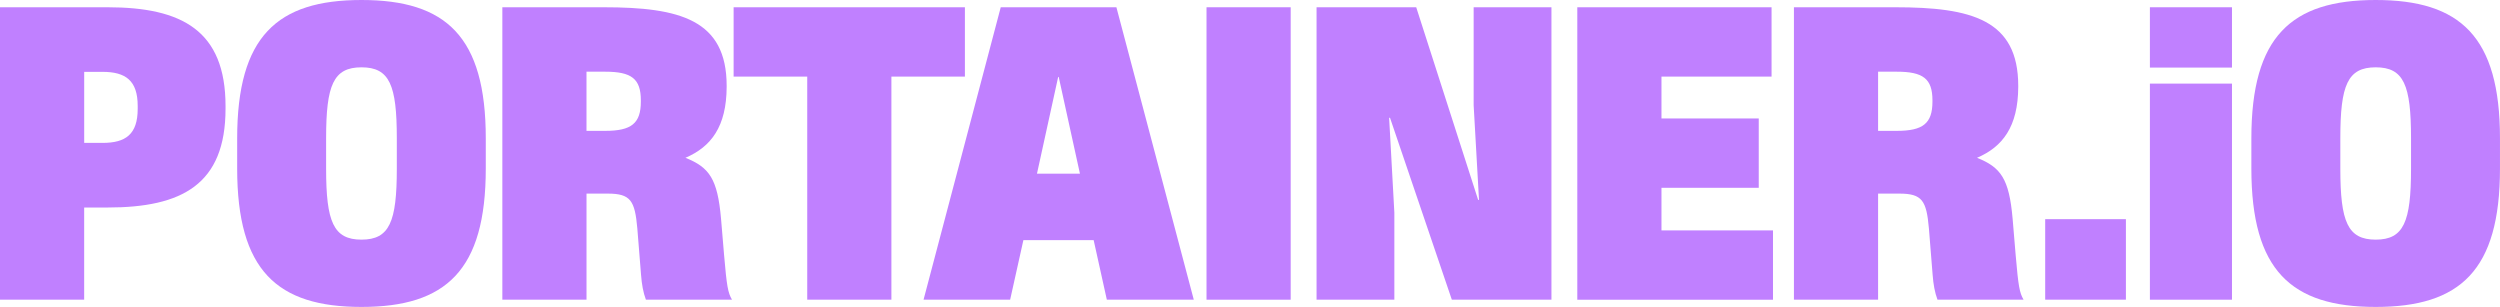
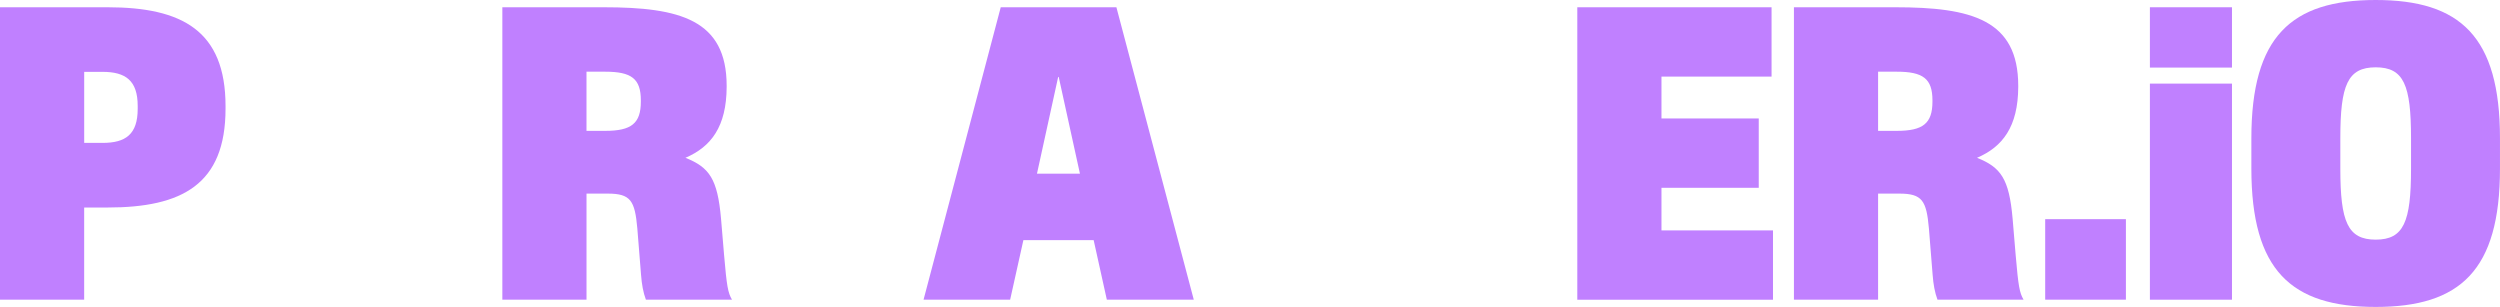
<svg xmlns="http://www.w3.org/2000/svg" id="Layer_2" data-name="Layer 2" viewBox="0 0 1063.91 130.62">
  <defs>
    <style>
      .cls-1 {
        fill: #c080ff;
      }
    </style>
  </defs>
  <g id="Layer_1-2" data-name="Layer 1">
    <g>
      <path class="cls-1" d="M0,3.09h45.77c31.58,0,50.21,9.87,50.21,42.06v1.1c0,32.29-18.59,42.06-50.17,42.06h-9.99v39.22H0V3.09ZM43.67,60.81c9.78,0,14.93-3.63,14.93-14.48v-1.25c0-10.8-5.15-14.5-14.93-14.5h-7.84v30.22h7.84Z" />
-       <path class="cls-1" d="M100.93,71.76v-12.9C100.93,15.56,117.85,0,153.84,0s52.89,15.56,52.89,58.86v12.9c0,43.29-16.92,58.86-52.89,58.86s-52.91-15.57-52.91-58.86ZM168.87,71.84v-13.07c0-22.57-3.06-30.12-15.03-30.12s-15.06,7.55-15.06,30.12v13.07c0,22.57,3.12,30.14,15.06,30.14s15.03-7.57,15.03-30.14Z" />
      <path class="cls-1" d="M213.77,3.09h43.14c32.39,0,52.33,5.26,52.33,33.44v.48c-.07,16.85-6.6,25.47-17.54,30.14,10.14,4.06,13.65,8.88,15.14,25.85l1.3,15.5c1.15,13.32,1.63,16.07,3.37,19.03h-36.64c-1.16-3.13-1.76-6.57-2.07-10.64l-1.58-19.7c-1.05-11.83-2.83-14.8-12.61-14.8h-9.01v45.13h-35.82V3.09ZM257.54,55.69c11.16,0,15.18-3.17,15.18-12.45v-.54c0-9.24-4.02-12.19-15.18-12.19h-7.95v25.18h7.95Z" />
-       <path class="cls-1" d="M343.52,32.59h-31.32V3.09h98.43v29.51h-31.28v94.94h-35.82V32.59Z" />
      <path class="cls-1" d="M425.88,3.09h49.22l32.93,124.45h-37l-5.61-25.36h-29.9l-5.64,25.36h-36.85L425.88,3.09ZM459.58,73.9l-9.03-41.16h-.23l-9.02,41.16h18.29Z" />
-       <path class="cls-1" d="M513.45,3.09h35.82v124.45h-35.82V3.09Z" />
-       <path class="cls-1" d="M560.29,3.09h42.4l26.35,81.96h.37l-2.28-40.3V3.09h33.11v124.45h-42.39l-26.31-77.41h-.37l2.22,40.39v37.02h-33.11V3.09Z" />
      <path class="cls-1" d="M671.24,3.09h82.67v29.51h-46.85v17.8h41.4v29.51h-41.4v18.13h47.46v29.51h-83.28V3.09Z" />
      <path class="cls-1" d="M763.42,3.09h43.14c32.39,0,52.33,5.26,52.33,33.44v.48c-.07,16.85-6.6,25.47-17.54,30.14,10.14,4.06,13.65,8.88,15.14,25.85l1.3,15.5c1.15,13.32,1.63,16.07,3.37,19.03h-36.64c-1.16-3.13-1.76-6.57-2.07-10.64l-1.58-19.7c-1.05-11.83-2.83-14.8-12.61-14.8h-9.01v45.13h-35.82V3.09ZM807.2,55.69c11.16,0,15.18-3.17,15.18-12.45v-.54c0-9.24-4.02-12.19-15.18-12.19h-7.95v25.18h7.95Z" />
      <path class="cls-1" d="M870.36,93.27h34.35v34.26h-34.35v-34.26Z" />
      <path class="cls-1" d="M914.92,3.09h34.93v25.67h-34.93V3.09ZM914.92,35.58h34.93v91.96h-34.93V35.58Z" />
      <path class="cls-1" d="M958.1,71.76v-12.9c0-43.29,16.92-58.86,52.91-58.86s52.89,15.56,52.89,58.86v12.9c0,43.29-16.92,58.86-52.89,58.86s-52.91-15.57-52.91-58.86ZM1026.05,71.84v-13.07c0-22.57-3.06-30.12-15.03-30.12s-15.06,7.55-15.06,30.12v13.07c0,22.57,3.12,30.14,15.06,30.14s15.03-7.57,15.03-30.14Z" />
    </g>
  </g>
</svg>